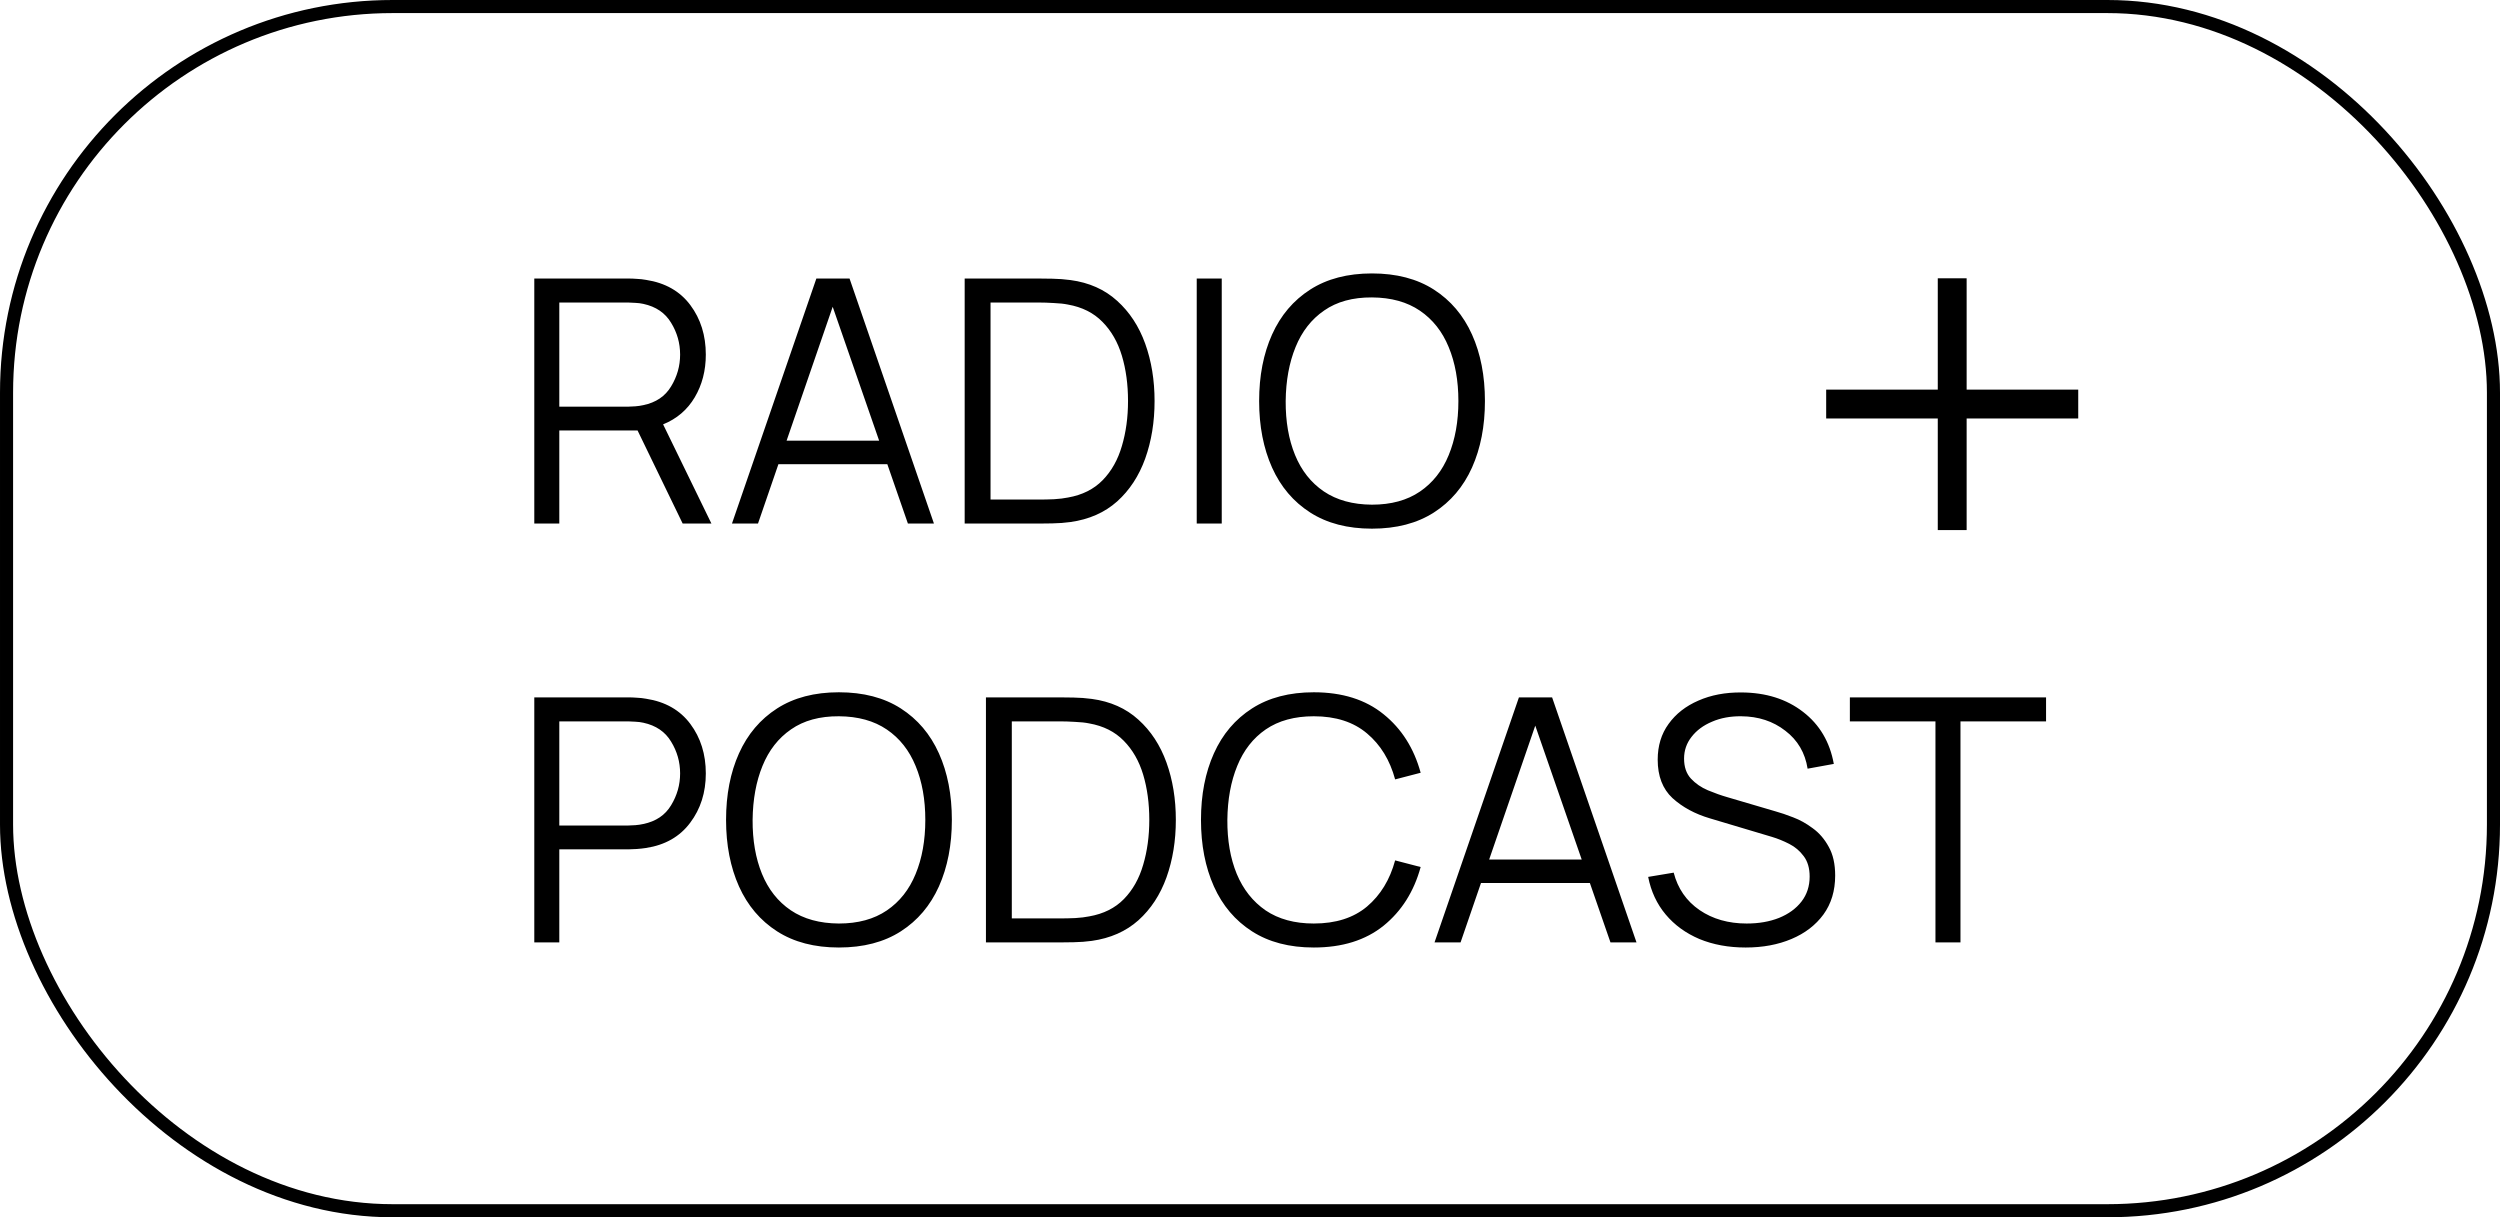
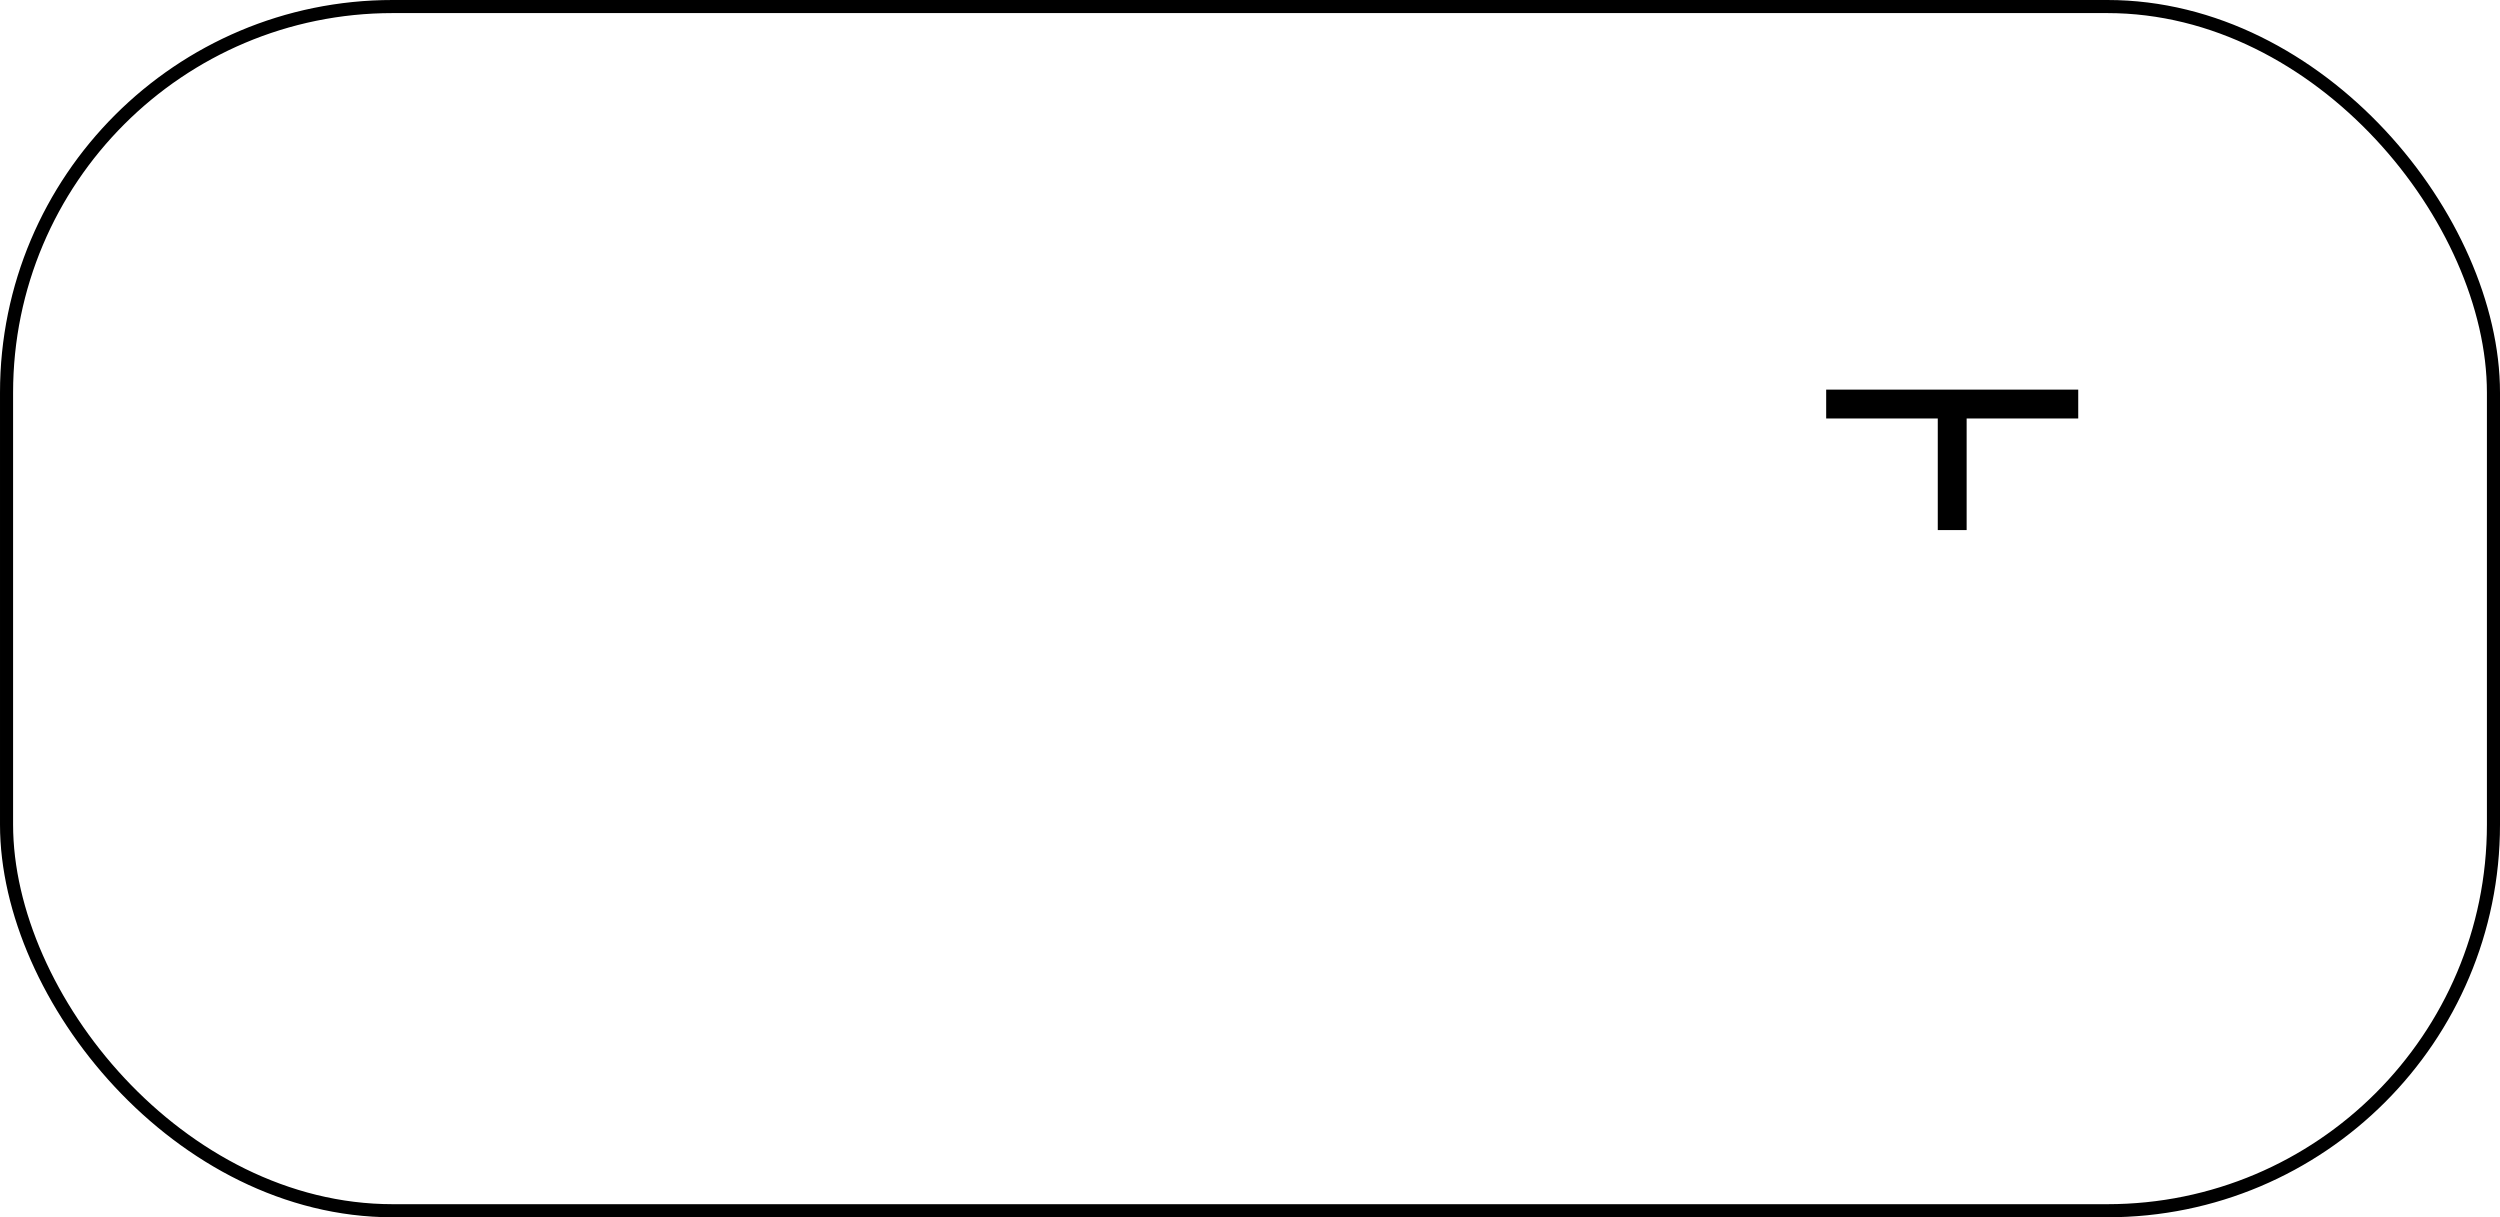
<svg xmlns="http://www.w3.org/2000/svg" width="191" height="93" viewBox="0 0 191 93" fill="none">
-   <path d="M40.82 40H42.731V32.889H48.711L52.156 40H54.353L50.661 32.421C51.71 31.996 52.516 31.307 53.079 30.354C53.642 29.401 53.924 28.313 53.924 27.091C53.924 25.626 53.53 24.365 52.741 23.308C51.952 22.251 50.826 21.609 49.361 21.384C49.127 21.341 48.893 21.315 48.659 21.306C48.434 21.289 48.23 21.28 48.048 21.28H40.82V40ZM42.731 31.069V23.113H47.996C48.152 23.113 48.334 23.122 48.542 23.139C48.759 23.148 48.962 23.174 49.153 23.217C50.115 23.425 50.821 23.906 51.272 24.66C51.731 25.405 51.961 26.216 51.961 27.091C51.961 27.958 51.731 28.768 51.272 29.522C50.821 30.276 50.115 30.753 49.153 30.952C48.962 30.995 48.759 31.026 48.542 31.043C48.334 31.06 48.152 31.069 47.996 31.069H42.731ZM55.922 40H57.911L59.471 35.463H67.791L69.364 40H71.353L64.905 21.28H62.37L55.922 40ZM60.095 33.669L63.618 23.438L67.167 33.669H60.095ZM73.701 40H79.382C79.564 40 79.902 39.996 80.396 39.987C80.89 39.978 81.353 39.944 81.787 39.883C83.208 39.684 84.395 39.159 85.349 38.31C86.302 37.452 87.017 36.36 87.494 35.034C87.971 33.699 88.209 32.235 88.209 30.64C88.209 29.045 87.971 27.585 87.494 26.259C87.017 24.933 86.302 23.841 85.349 22.983C84.395 22.116 83.208 21.588 81.787 21.397C81.336 21.336 80.873 21.302 80.396 21.293C79.919 21.284 79.581 21.28 79.382 21.28H73.701V40ZM75.677 38.167V23.113H79.382C79.72 23.113 80.097 23.126 80.513 23.152C80.938 23.169 81.297 23.208 81.592 23.269C82.675 23.46 83.555 23.902 84.231 24.595C84.907 25.28 85.401 26.142 85.713 27.182C86.025 28.222 86.181 29.375 86.181 30.64C86.181 31.879 86.025 33.023 85.713 34.072C85.409 35.121 84.92 35.992 84.244 36.685C83.568 37.378 82.684 37.82 81.592 38.011C81.297 38.072 80.942 38.115 80.526 38.141C80.118 38.158 79.737 38.167 79.382 38.167H75.677ZM91.43 40H93.341V21.28H91.43V40ZM104.817 40.39C106.689 40.39 108.266 39.978 109.549 39.155C110.832 38.332 111.802 37.188 112.461 35.723C113.12 34.25 113.449 32.555 113.449 30.64C113.449 28.716 113.12 27.022 112.461 25.557C111.802 24.092 110.832 22.948 109.549 22.125C108.266 21.302 106.689 20.89 104.817 20.89C102.954 20.89 101.381 21.302 100.098 22.125C98.815 22.948 97.845 24.092 97.186 25.557C96.527 27.022 96.198 28.716 96.198 30.64C96.198 32.555 96.527 34.25 97.186 35.723C97.845 37.188 98.815 38.332 100.098 39.155C101.381 39.978 102.954 40.39 104.817 40.39ZM104.817 38.557C103.352 38.548 102.126 38.21 101.138 37.543C100.159 36.876 99.426 35.948 98.941 34.761C98.456 33.574 98.217 32.2 98.226 30.64C98.243 29.08 98.495 27.706 98.98 26.519C99.465 25.323 100.193 24.391 101.164 23.724C102.135 23.048 103.352 22.714 104.817 22.723C106.282 22.732 107.504 23.07 108.483 23.737C109.462 24.404 110.195 25.332 110.68 26.519C111.174 27.706 111.421 29.08 111.421 30.64C111.421 32.2 111.174 33.578 110.68 34.774C110.195 35.961 109.462 36.889 108.483 37.556C107.504 38.223 106.282 38.557 104.817 38.557ZM40.82 72H42.731V64.889H48.048C48.221 64.889 48.425 64.88 48.659 64.863C48.893 64.846 49.127 64.82 49.361 64.785C50.817 64.56 51.939 63.918 52.728 62.861C53.525 61.804 53.924 60.547 53.924 59.091C53.924 57.626 53.53 56.365 52.741 55.308C51.952 54.251 50.826 53.609 49.361 53.384C49.127 53.341 48.893 53.315 48.659 53.306C48.434 53.289 48.23 53.28 48.048 53.28H40.82V72ZM42.731 63.069V55.113H47.996C48.152 55.113 48.334 55.122 48.542 55.139C48.759 55.148 48.962 55.174 49.153 55.217C50.115 55.425 50.821 55.906 51.272 56.66C51.731 57.405 51.961 58.216 51.961 59.091C51.961 59.958 51.731 60.768 51.272 61.522C50.821 62.276 50.115 62.753 49.153 62.952C48.962 62.995 48.759 63.026 48.542 63.043C48.334 63.06 48.152 63.069 47.996 63.069H42.731ZM64.09 72.39C65.962 72.39 67.54 71.978 68.822 71.155C70.105 70.332 71.076 69.188 71.734 67.723C72.393 66.25 72.722 64.555 72.722 62.64C72.722 60.716 72.393 59.022 71.734 57.557C71.076 56.092 70.105 54.948 68.822 54.125C67.54 53.302 65.962 52.89 64.09 52.89C62.227 52.89 60.654 53.302 59.371 54.125C58.089 54.948 57.118 56.092 56.459 57.557C55.801 59.022 55.471 60.716 55.471 62.64C55.471 64.555 55.801 66.25 56.459 67.723C57.118 69.188 58.089 70.332 59.371 71.155C60.654 71.978 62.227 72.39 64.09 72.39ZM64.09 70.557C62.626 70.548 61.399 70.21 60.411 69.543C59.432 68.876 58.7 67.948 58.214 66.761C57.729 65.574 57.491 64.2 57.499 62.64C57.517 61.08 57.768 59.706 58.253 58.519C58.739 57.323 59.467 56.391 60.437 55.724C61.408 55.048 62.626 54.714 64.09 54.723C65.555 54.732 66.777 55.07 67.756 55.737C68.736 56.404 69.468 57.332 69.953 58.519C70.447 59.706 70.694 61.08 70.694 62.64C70.694 64.2 70.447 65.578 69.953 66.774C69.468 67.961 68.736 68.889 67.756 69.556C66.777 70.223 65.555 70.557 64.09 70.557ZM75.326 72H81.007C81.189 72 81.527 71.996 82.021 71.987C82.515 71.978 82.978 71.944 83.412 71.883C84.833 71.684 86.02 71.159 86.974 70.31C87.927 69.452 88.642 68.36 89.119 67.034C89.596 65.699 89.834 64.235 89.834 62.64C89.834 61.045 89.596 59.585 89.119 58.259C88.642 56.933 87.927 55.841 86.974 54.983C86.02 54.116 84.833 53.588 83.412 53.397C82.961 53.336 82.498 53.302 82.021 53.293C81.544 53.284 81.206 53.28 81.007 53.28H75.326V72ZM77.302 70.167V55.113H81.007C81.345 55.113 81.722 55.126 82.138 55.152C82.562 55.169 82.922 55.208 83.217 55.269C84.3 55.46 85.18 55.902 85.856 56.595C86.532 57.28 87.026 58.142 87.338 59.182C87.65 60.222 87.806 61.375 87.806 62.64C87.806 63.879 87.65 65.023 87.338 66.072C87.034 67.121 86.545 67.992 85.869 68.685C85.193 69.378 84.309 69.82 83.217 70.011C82.922 70.072 82.567 70.115 82.151 70.141C81.743 70.158 81.362 70.167 81.007 70.167H77.302ZM100.374 72.39C102.549 72.39 104.326 71.835 105.704 70.726C107.082 69.608 108.026 68.113 108.538 66.241L106.588 65.734C106.189 67.207 105.474 68.382 104.443 69.257C103.411 70.124 102.055 70.557 100.374 70.557C98.909 70.557 97.683 70.223 96.695 69.556C95.715 68.88 94.979 67.948 94.485 66.761C93.999 65.574 93.761 64.2 93.77 62.64C93.787 61.08 94.038 59.706 94.524 58.519C95.009 57.323 95.737 56.391 96.708 55.724C97.687 55.057 98.909 54.723 100.374 54.723C102.055 54.723 103.411 55.161 104.443 56.036C105.474 56.903 106.189 58.073 106.588 59.546L108.538 59.039C108.026 57.167 107.082 55.676 105.704 54.567C104.326 53.449 102.549 52.89 100.374 52.89C98.51 52.89 96.937 53.302 95.655 54.125C94.372 54.948 93.401 56.092 92.743 57.557C92.084 59.022 91.755 60.716 91.755 62.64C91.755 64.555 92.084 66.25 92.743 67.723C93.401 69.188 94.372 70.332 95.655 71.155C96.937 71.978 98.51 72.39 100.374 72.39ZM109.598 72H111.587L113.147 67.463H121.467L123.04 72H125.029L118.581 53.28H116.046L109.598 72ZM113.771 65.669L117.294 55.438L120.843 65.669H113.771ZM133.369 72.39C134.677 72.39 135.843 72.173 136.866 71.74C137.897 71.307 138.712 70.683 139.31 69.868C139.908 69.045 140.207 68.052 140.207 66.891C140.207 66.007 140.042 65.275 139.713 64.694C139.392 64.105 138.985 63.632 138.491 63.277C138.005 62.913 137.507 62.636 136.996 62.445C136.484 62.246 136.038 62.094 135.657 61.99L131.991 60.911C131.505 60.772 131.003 60.595 130.483 60.378C129.971 60.161 129.538 59.862 129.183 59.481C128.836 59.1 128.663 58.593 128.663 57.96C128.663 57.336 128.853 56.781 129.235 56.296C129.616 55.802 130.136 55.416 130.795 55.139C131.453 54.853 132.199 54.714 133.031 54.723C134.339 54.732 135.462 55.1 136.398 55.828C137.342 56.547 137.91 57.514 138.101 58.727L140.103 58.363C139.799 56.682 139.015 55.356 137.75 54.385C136.484 53.406 134.916 52.912 133.044 52.903C131.813 52.894 130.717 53.102 129.755 53.527C128.793 53.943 128.034 54.537 127.48 55.308C126.925 56.071 126.648 56.981 126.648 58.038C126.648 59.295 127.025 60.274 127.779 60.976C128.541 61.669 129.495 62.185 130.639 62.523L135.384 63.94C135.817 64.07 136.255 64.248 136.697 64.473C137.139 64.698 137.507 65.01 137.802 65.409C138.105 65.808 138.257 66.328 138.257 66.969C138.257 67.706 138.049 68.343 137.633 68.88C137.217 69.417 136.645 69.833 135.917 70.128C135.197 70.414 134.374 70.557 133.447 70.557C132.051 70.557 130.851 70.215 129.846 69.53C128.84 68.837 128.182 67.883 127.87 66.67L125.92 66.995C126.136 68.104 126.583 69.062 127.259 69.868C127.935 70.674 128.793 71.298 129.833 71.74C130.881 72.173 132.06 72.39 133.369 72.39ZM147.869 72H149.78V55.113H156.319V53.28H141.33V55.113H147.869V72Z" fill="black" />
-   <path d="M148.046 40.498H150.251V31.972H158.777V29.767H150.251V21.262H148.046V29.767H139.52V31.972H148.046V40.498Z" fill="black" />
+   <path d="M148.046 40.498H150.251V31.972H158.777V29.767H150.251H148.046V29.767H139.52V31.972H148.046V40.498Z" fill="black" />
  <rect x="0.5" y="0.5" width="190" height="92" rx="29.5" stroke="black" />
</svg>